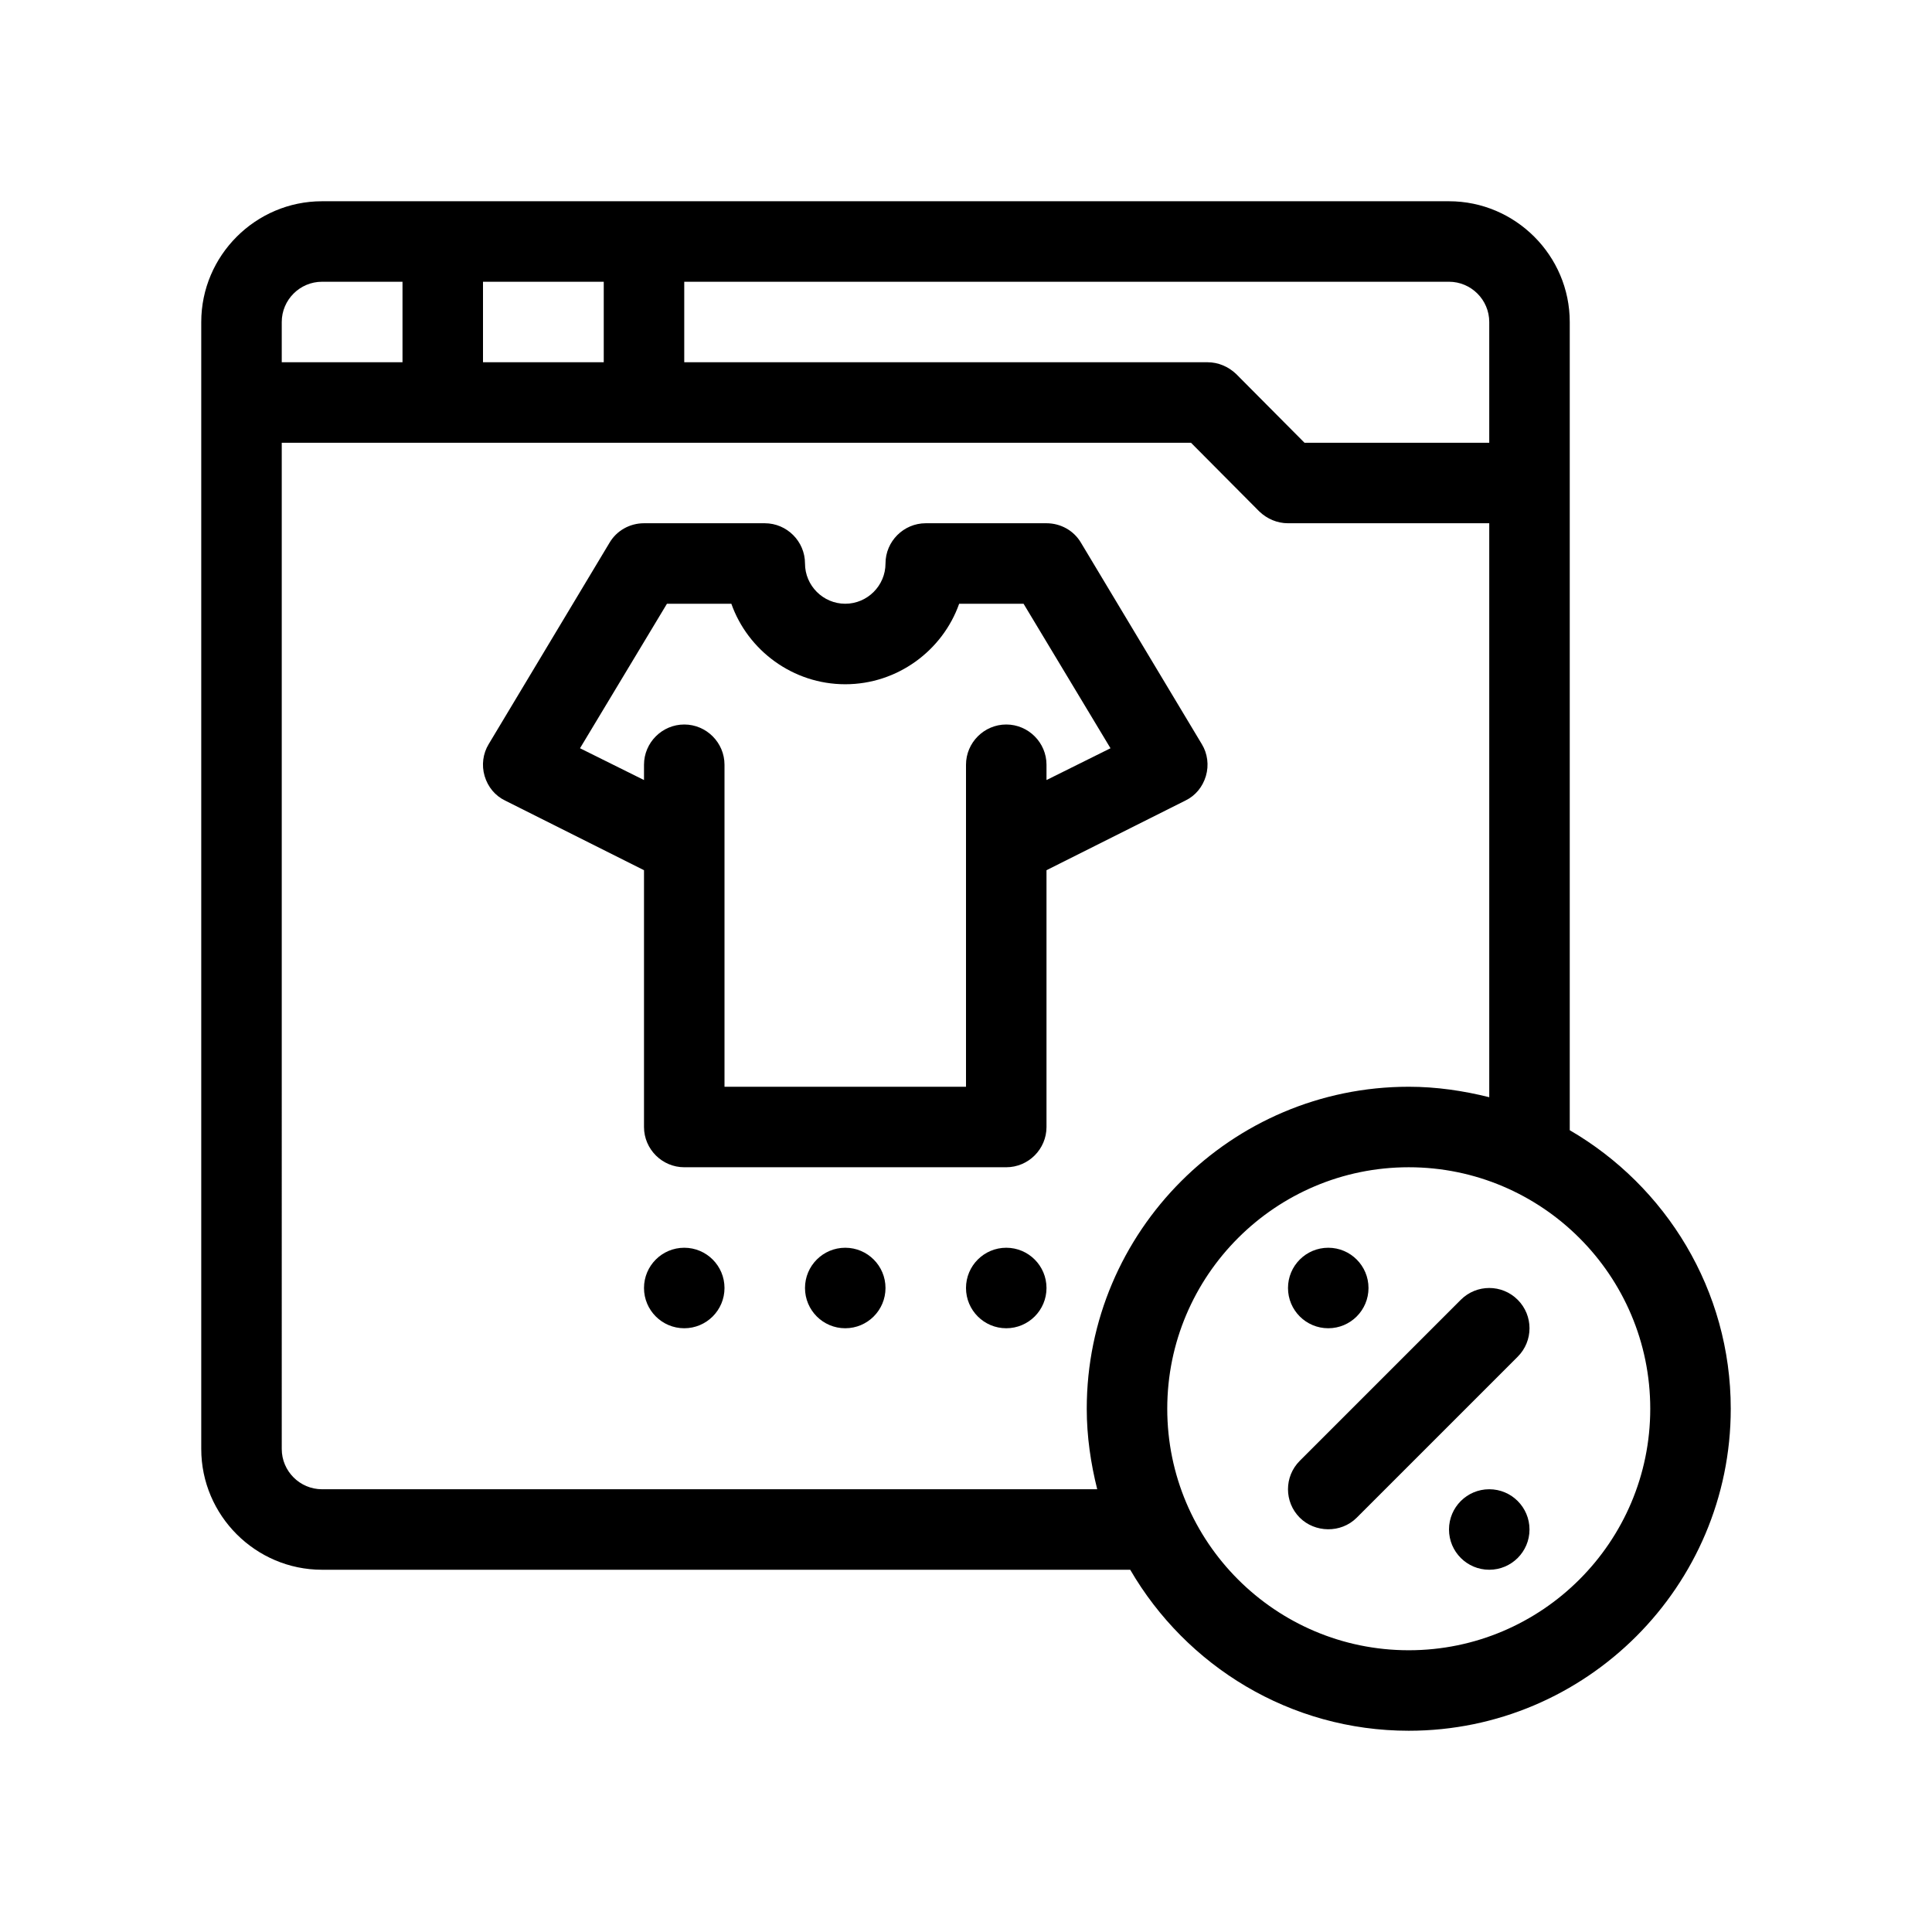
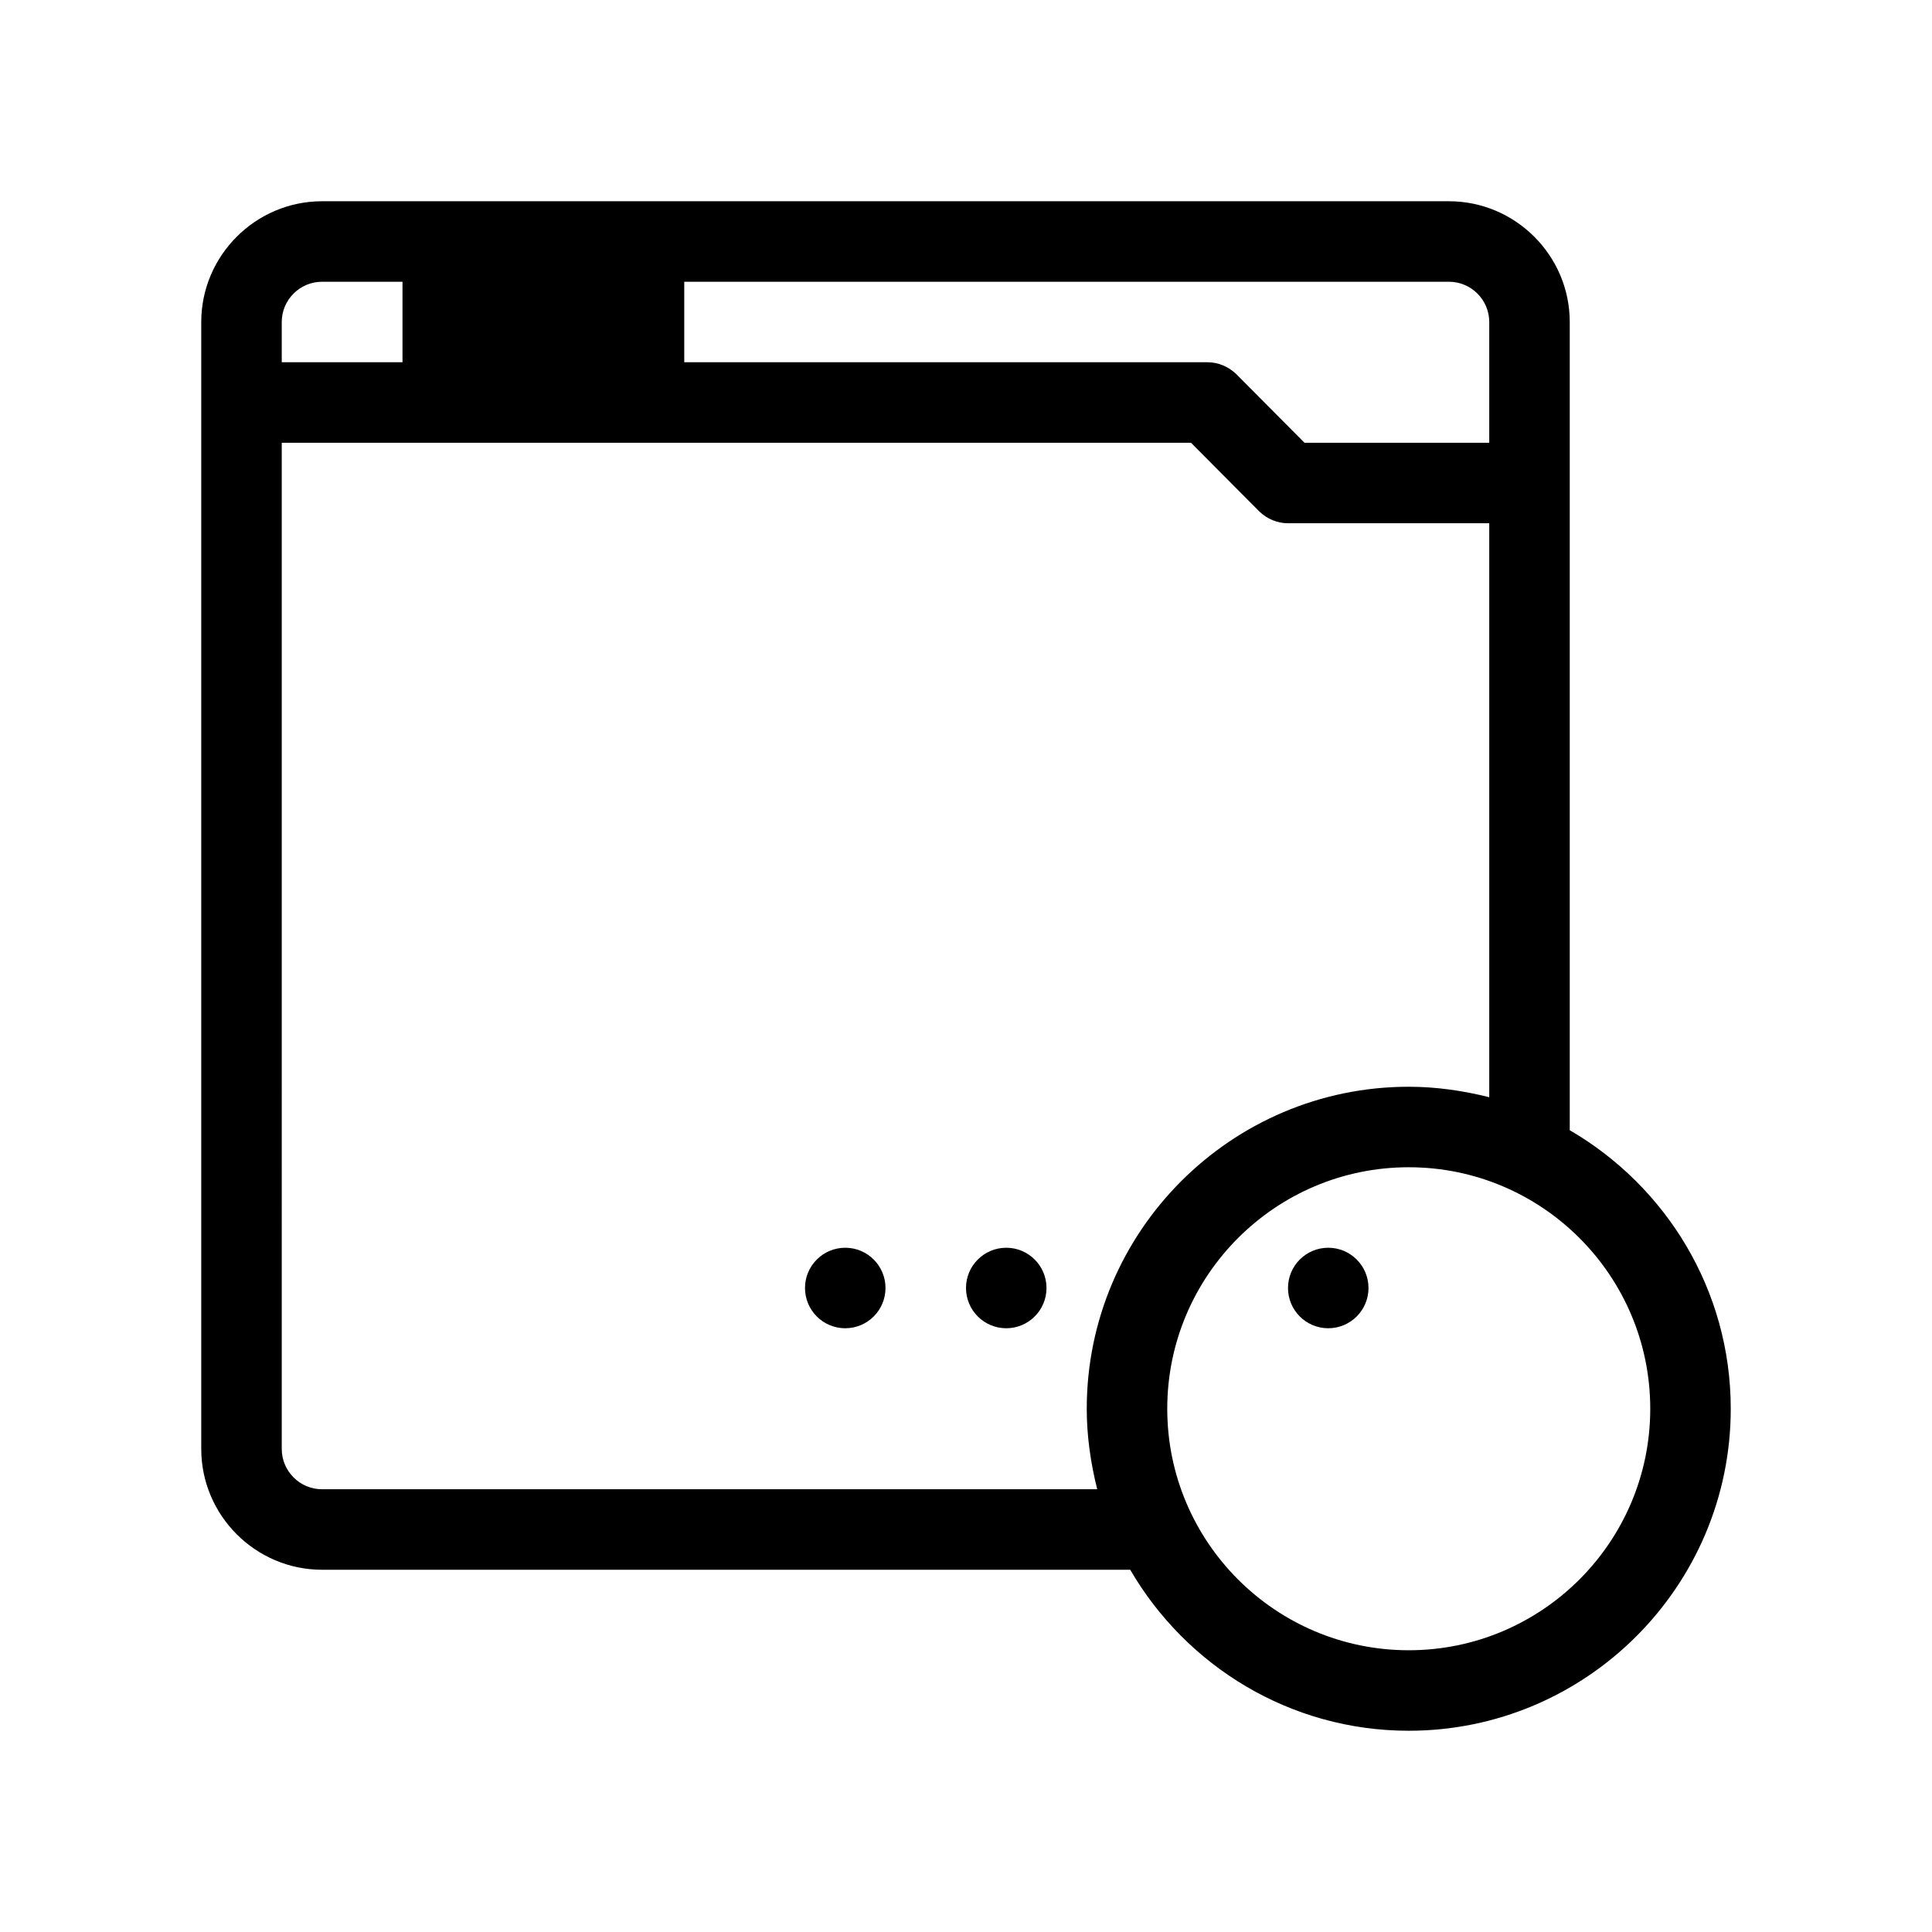
<svg xmlns="http://www.w3.org/2000/svg" id="Outline" viewBox="0 0 48 48">
  <circle cx="33" cy="32" r="1" style="fill: #000; stroke-width: 0px;" />
-   <circle cx="37" cy="38" r="1" style="fill: #000; stroke-width: 0px;" />
-   <path d="M36.293,32.293l-4,4c-.391.391-.391,1.023-0,1.414.371.371,1.019.395,1.414 0l4-4c.391-.391.391-1.023,0-1.414s-1.023-.391-1.414,0Z" style="fill: #000; stroke-width: 0px;" />
-   <path d="M39,28.08V8c0-1.65-1.35-3-3-3H8c-1.65,0-3,1.35-3,3v28c0,1.65,1.35,3,3,3h20.08c1.39,2.39,3.97,4,6.92,4,4.41,0,8-3.59,8-8,0-2.95-1.61-5.53-4-6.92ZM17,7h19c.55,0,1,.45,1,1v3h-4.59l-1.7-1.71c-.19-.18-.44-.29-.71-.29h-13v-2ZM12,7h3v2h-3v-2ZM7,8c0-.55.45-1,1-1h2v2h-3v-1ZM27.26,37H8c-.55,0-1-.45-1-1V11h22.59l1.7,1.71c.19.18.44.29.71.29h5v14.26c-.64-.16-1.31-.26-2-.26-4.41,0-8,3.59-8,8,0,.69.1,1.36.26,2ZM35,41c-3.31,0-6-2.69-6-6s2.69-6,6-6,6,2.69,6,6-2.69,6-6,6Z" style="fill: #000; stroke-width: 0px;" />
-   <path d="M29.86,18.49l-3-5c-.18-.31-.51-.49-.86-.49h-3c-.55,0-1,.45-1,1s-.45,1-1,1-1-.45-1-1-.45-1-1-1h-3c-.35,0-.68.18-.86.49l-3,5c-.14.23-.18.52-.1.79.08.27.26.49.51.61l3.45,1.73v6.38c0,.55.45,1,1,1h8c.55,0,1-.45,1-1v-6.38l3.45-1.73c.25-.12.43-.34.51-.61.08-.27.04-.56-.1-.79ZM26,19.38v-.38c0-.55-.45-1-1-1s-1,.45-1,1v8h-6v-8c0-.55-.45-1-1-1s-1,.45-1,1v.38l-1.59-.79,2.16-3.59h1.6c.41,1.16,1.53,2,2.83,2s2.42-.84,2.83-2h1.6l2.16,3.59-1.59.79Z" style="fill: #000; stroke-width: 0px;" />
+   <path d="M39,28.08V8c0-1.65-1.35-3-3-3H8c-1.65,0-3,1.35-3,3v28c0,1.65,1.35,3,3,3h20.08c1.39,2.39,3.97,4,6.92,4,4.41,0,8-3.59,8-8,0-2.95-1.61-5.53-4-6.92ZM17,7h19c.55,0,1,.45,1,1v3h-4.59l-1.7-1.71c-.19-.18-.44-.29-.71-.29h-13v-2ZM12,7h3h-3v-2ZM7,8c0-.55.45-1,1-1h2v2h-3v-1ZM27.26,37H8c-.55,0-1-.45-1-1V11h22.59l1.7,1.71c.19.18.44.29.71.29h5v14.26c-.64-.16-1.31-.26-2-.26-4.41,0-8,3.59-8,8,0,.69.1,1.36.26,2ZM35,41c-3.31,0-6-2.69-6-6s2.69-6,6-6,6,2.69,6,6-2.69,6-6,6Z" style="fill: #000; stroke-width: 0px;" />
  <circle cx="21" cy="32" r="1" style="fill: #000; stroke-width: 0px;" />
-   <circle cx="17" cy="32" r="1" style="fill: #000; stroke-width: 0px;" />
  <circle cx="25" cy="32" r="1" style="fill: #000; stroke-width: 0px;" />
</svg>